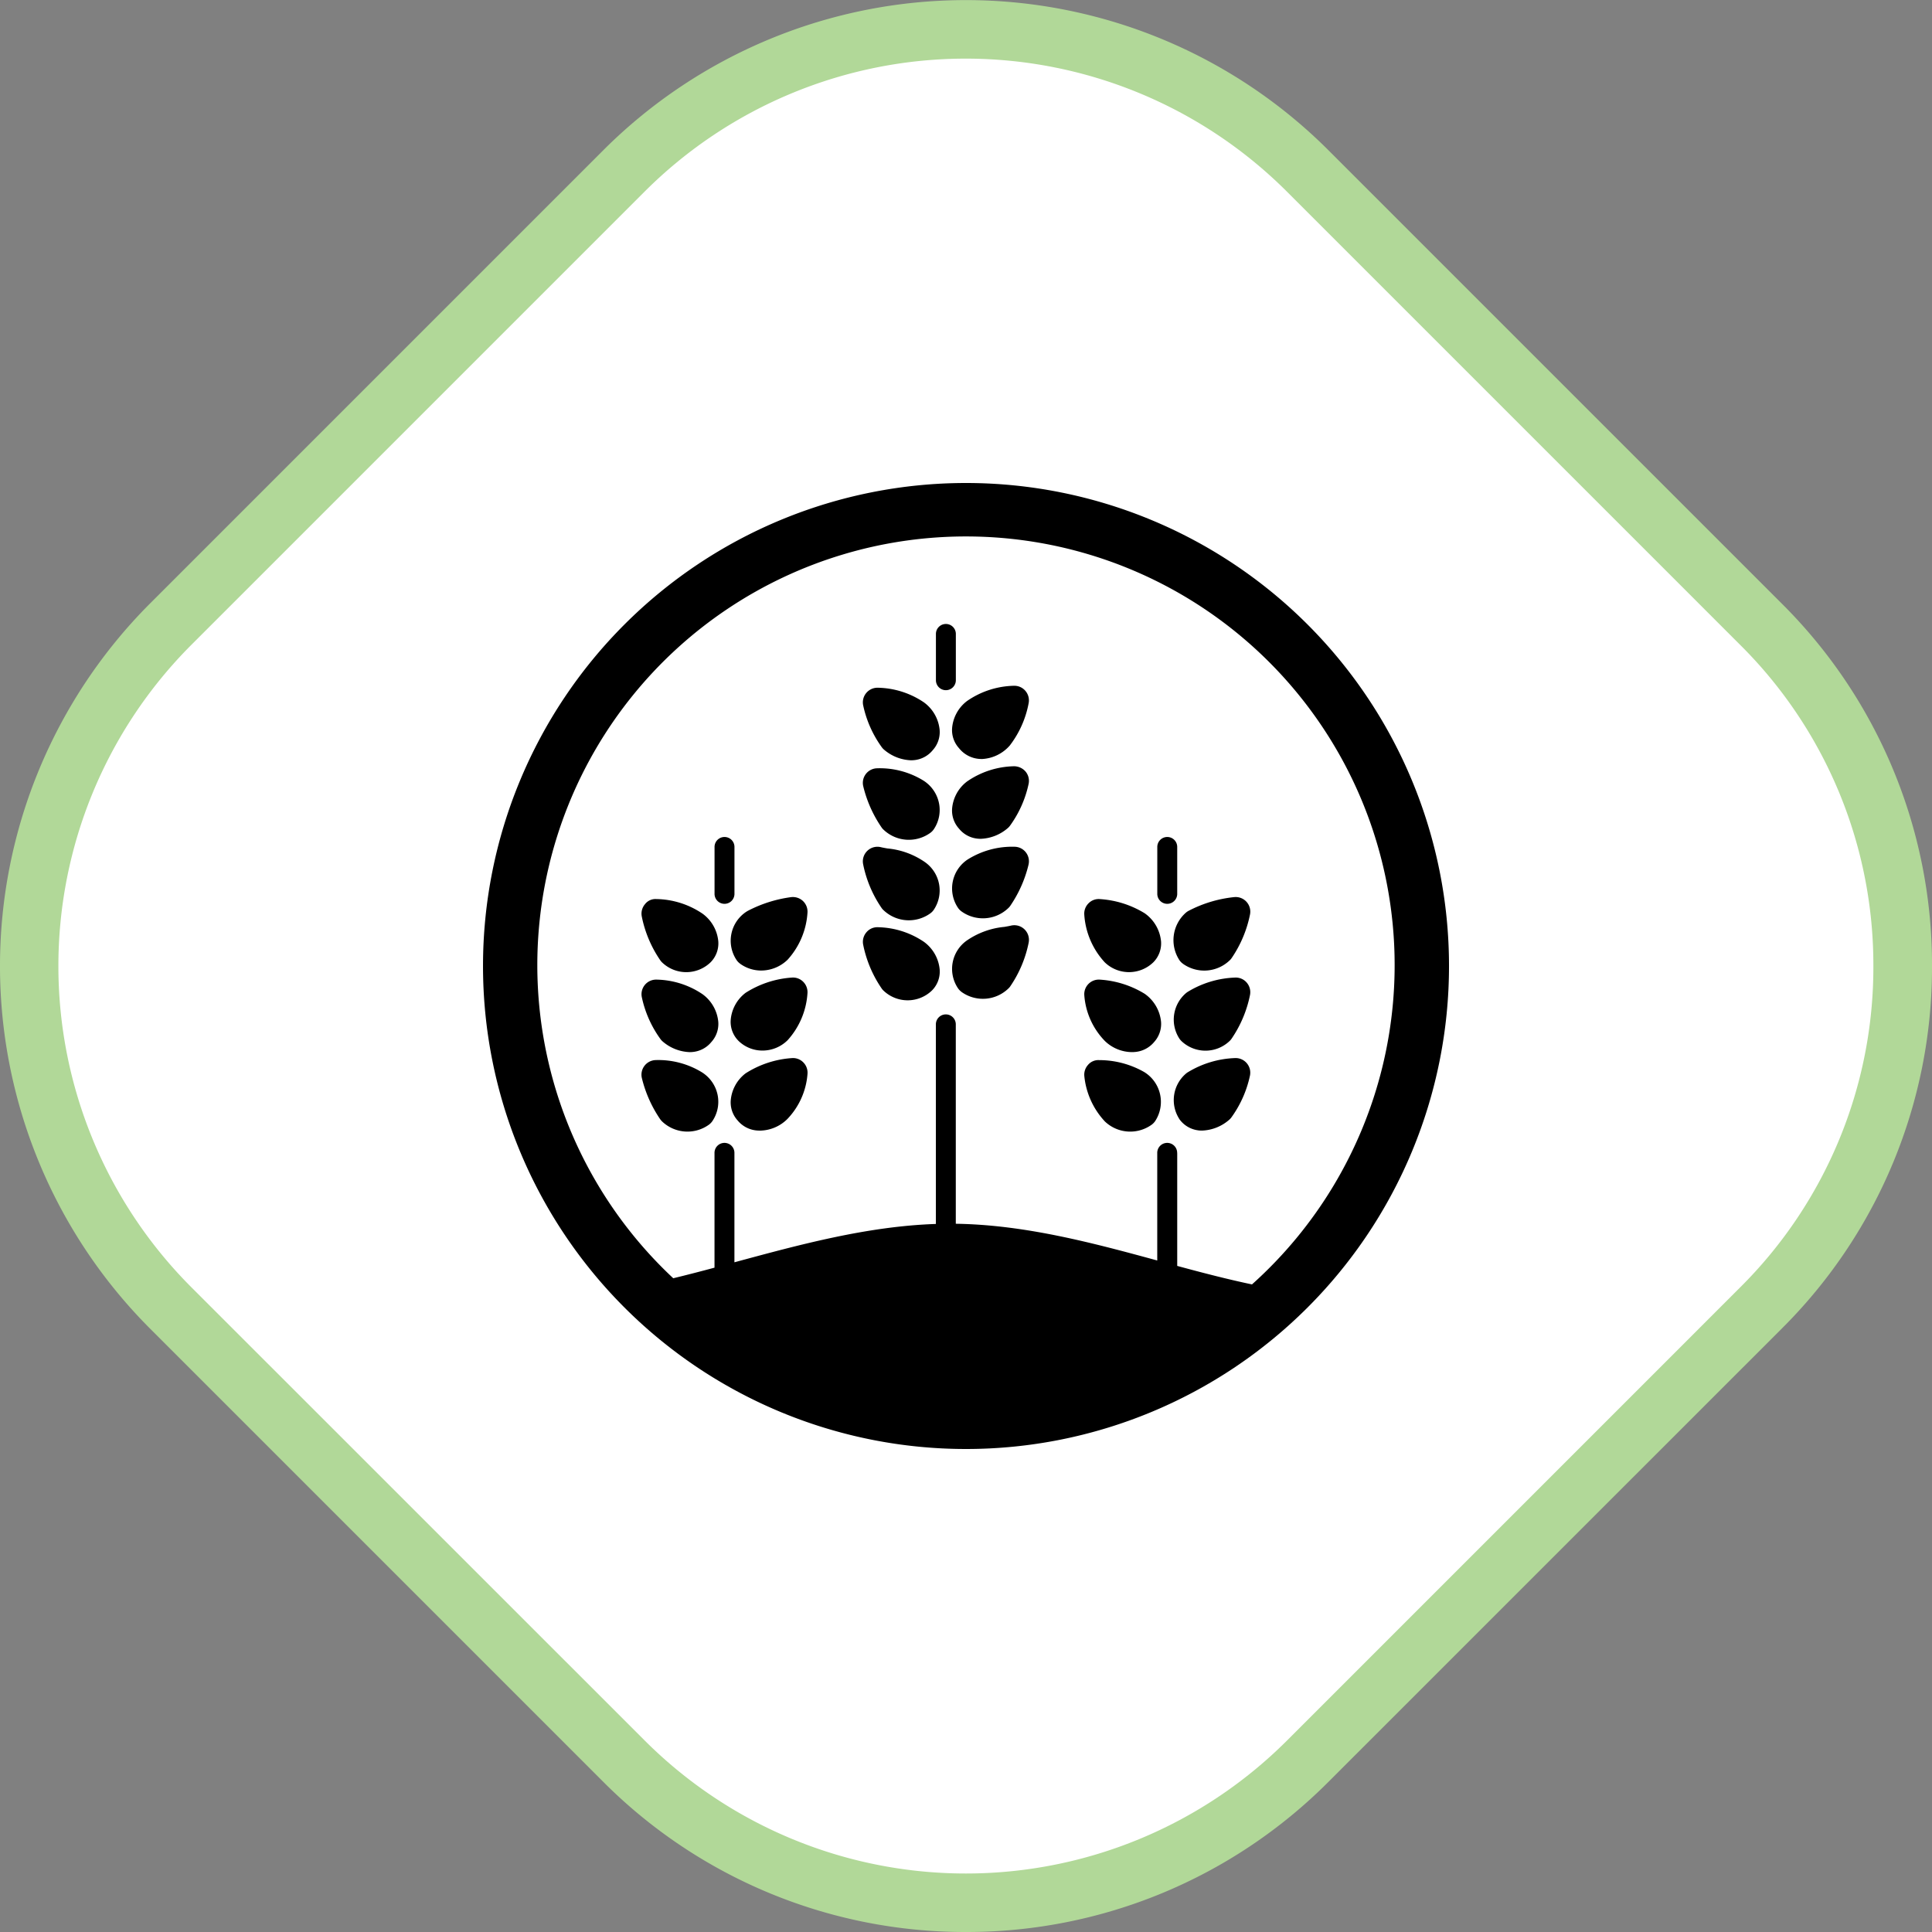
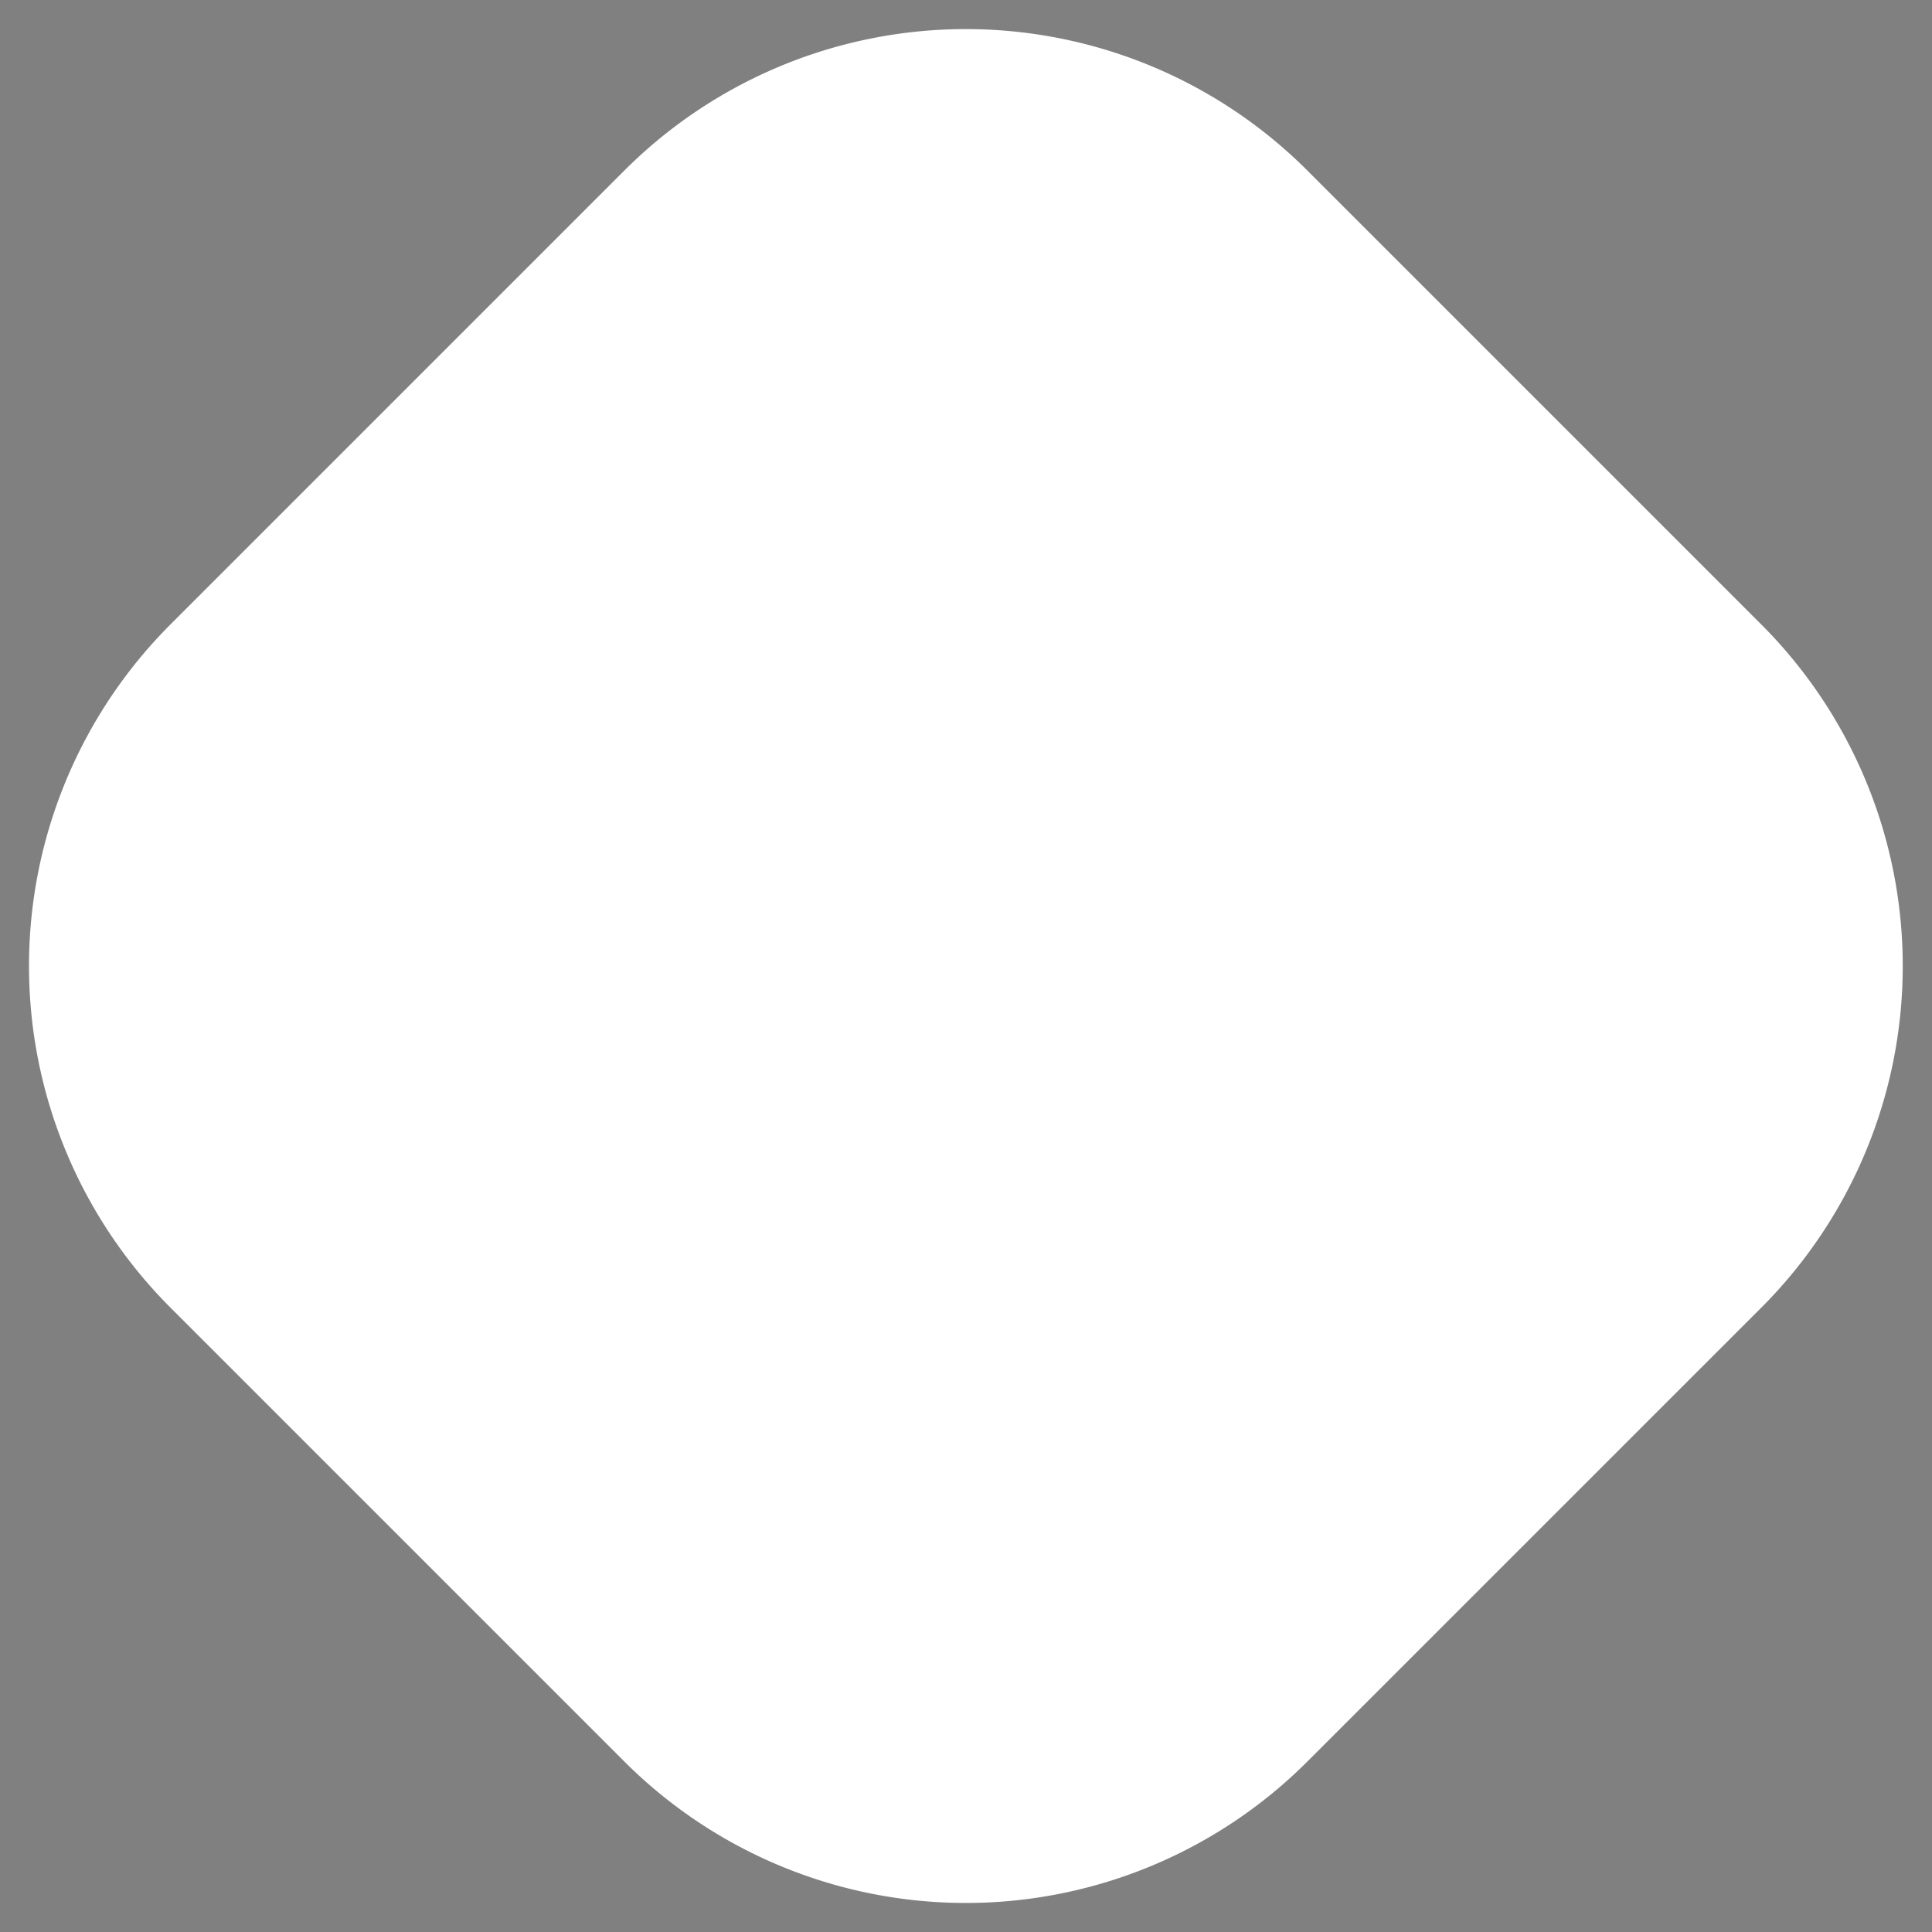
<svg xmlns="http://www.w3.org/2000/svg" width="192" height="192" viewBox="0 0 192 192">
  <rect x="0" y="0" width="192" height="192" fill="#808080" stroke="none" />
  <defs>
    <style>.a{fill:#fff;}.b{fill:#b1d898;}.c{stroke:rgba(0,0,0,0);stroke-miterlimit:10;}</style>
  </defs>
  <path class="a" d="M-181.52,721.016l-45.1-45.1a48.019,48.019,0,0,1,0-67.9l45.1-45.1a48,48,0,0,1,67.888,0l45.1,45.1a48.019,48.019,0,0,1,.006,67.9l-.006.005-45.1,45.095a48,48,0,0,1-67.888,0" transform="translate(243.562 -545.963)" />
-   <path class="b" d="M-147.576,737.963a50.742,50.742,0,0,1-36-14.89l-45.1-45.1a50.986,50.986,0,0,1,0-72.012l45.1-45.1a50.968,50.968,0,0,1,72,0l45.1,45.1a50.588,50.588,0,0,1,14.915,36.007A50.593,50.593,0,0,1-66.4,677.905l-.073.074-45.1,45.094A50.753,50.753,0,0,1-147.576,737.963Zm-31.887-19a45.147,45.147,0,0,0,63.774,0l45.1-45.1a44.813,44.813,0,0,0,13.2-31.894,44.8,44.8,0,0,0-13.211-31.892l-45.1-45.1a45.144,45.144,0,0,0-63.774,0l-45.1,45.1a45.161,45.161,0,0,0,0,63.783Z" transform="translate(243.562 -545.963)" />
  <g transform="translate(48.001 48)">
-     <path class="c" d="M0,48A48,48,0,1,1,48,96,48,48,0,0,1,0,48ZM68.99,66.6V77.805c2.524.684,5,1.328,7.43,1.838a42.6,42.6,0,1,0-57.514-.612c1.352-.326,2.72-.682,4.1-1.052V66.6a.99.99,0,1,1,1.979,0V77.446c6.455-1.748,13.195-3.583,20.02-3.81V53.8a.99.99,0,0,1,1.98,0V73.616c6.858.1,13.572,1.89,20.02,3.65V66.6a.99.99,0,1,1,1.979,0ZM61.8,63.448a7.732,7.732,0,0,1-2.042-4.507,1.452,1.452,0,0,1,.366-1.112,1.339,1.339,0,0,1,1.11-.476,9.025,9.025,0,0,1,4.487,1.192A3.481,3.481,0,0,1,66.806,63.4a1.463,1.463,0,0,1-.364.378,3.65,3.65,0,0,1-4.644-.332Zm-44,0a1.371,1.371,0,0,1-.2-.232,12.459,12.459,0,0,1-1.812-4.074,1.453,1.453,0,0,1,1.356-1.792,8.288,8.288,0,0,1,4.614,1.216,3.474,3.474,0,0,1,1.556,2.246,3.422,3.422,0,0,1-.51,2.588,1.462,1.462,0,0,1-.364.378,3.654,3.654,0,0,1-4.644-.33Zm53.286.886a2.716,2.716,0,0,1-1.844-1.064.765.765,0,0,1-.064-.1,3.462,3.462,0,0,1,.69-4.484,1.262,1.262,0,0,1,.176-.126A9.664,9.664,0,0,1,74.75,57.15,1.452,1.452,0,0,1,76.218,58.9a10.99,10.99,0,0,1-1.844,4.146,1.386,1.386,0,0,1-.27.28,4.325,4.325,0,0,1-2.646,1.03A2.846,2.846,0,0,1,71.084,64.336ZM27.3,64.352a2.769,2.769,0,0,1-1.994-1,2.678,2.678,0,0,1-.687-1.994,3.772,3.772,0,0,1,1.477-2.69,9.747,9.747,0,0,1,4.619-1.516,1.434,1.434,0,0,1,1.118.428,1.452,1.452,0,0,1,.416,1.124,7.265,7.265,0,0,1-2,4.5,3.939,3.939,0,0,1-2.719,1.156C27.45,64.359,27.374,64.356,27.3,64.352Zm34.476-8.926a7.273,7.273,0,0,1-2.02-4.52,1.448,1.448,0,0,1,1.53-1.552,9.66,9.66,0,0,1,4.476,1.412,3.854,3.854,0,0,1,1.622,2.792A2.676,2.676,0,0,1,66.7,55.55a2.771,2.771,0,0,1-1.993,1c-.078.006-.156.008-.234.008A3.912,3.912,0,0,1,61.774,55.426Zm-43.88.108a1.4,1.4,0,0,1-.27-.285,10.953,10.953,0,0,1-1.842-4.143,1.449,1.449,0,0,1,1.444-1.753A8.417,8.417,0,0,1,21.812,50.8a3.834,3.834,0,0,1,1.57,2.759,2.678,2.678,0,0,1-.684,1.99,2.716,2.716,0,0,1-1.78.986,2.917,2.917,0,0,1-.378.024A4.348,4.348,0,0,1,17.894,55.534Zm51.49-.1a1.346,1.346,0,0,1-.208-.26,3.461,3.461,0,0,1,.69-4.484,1.588,1.588,0,0,1,.176-.127A9.663,9.663,0,0,1,74.75,49.15a1.429,1.429,0,0,1,1.156.511,1.457,1.457,0,0,1,.316,1.227,11.818,11.818,0,0,1-1.826,4.33,1.335,1.335,0,0,1-.182.218,3.47,3.47,0,0,1-4.83,0Zm-44,0-.01-.01a2.658,2.658,0,0,1-.76-2.067,3.768,3.768,0,0,1,1.477-2.69,9.773,9.773,0,0,1,4.619-1.517,1.426,1.426,0,0,1,1.112.422,1.453,1.453,0,0,1,.422,1.112,7.683,7.683,0,0,1-1.974,4.69,3.544,3.544,0,0,1-2.5,1.03A3.4,3.4,0,0,1,25.386,55.436Zm14.4-5a1.4,1.4,0,0,1-.182-.22,11.781,11.781,0,0,1-1.824-4.332,1.45,1.45,0,0,1,.309-1.214,1.407,1.407,0,0,1,1.139-.522,8.426,8.426,0,0,1,4.586,1.45,3.834,3.834,0,0,1,1.57,2.758,2.658,2.658,0,0,1-.758,2.068l-.01.01a3.472,3.472,0,0,1-4.83,0Zm7.771.142a1.476,1.476,0,0,1-.363-.376,3.448,3.448,0,0,1,.906-4.746,7.876,7.876,0,0,1,3.72-1.342c.254-.046.474-.084.632-.122a1.453,1.453,0,0,1,1.773,1.7A11.8,11.8,0,0,1,52.4,50.018a1.321,1.321,0,0,1-.2.23,3.649,3.649,0,0,1-4.644.332Zm14.228-2.944a7.726,7.726,0,0,1-2.032-4.748,1.44,1.44,0,0,1,.422-1.112,1.4,1.4,0,0,1,1.112-.422,9.677,9.677,0,0,1,4.474,1.412,3.861,3.861,0,0,1,1.622,2.79,2.664,2.664,0,0,1-.758,2.07l-.01.01a3.47,3.47,0,0,1-4.83,0Zm-44,0a1.379,1.379,0,0,1-.182-.22,11.758,11.758,0,0,1-1.824-4.33,1.451,1.451,0,0,1,.308-1.214,1.316,1.316,0,0,1,1.14-.521,8.425,8.425,0,0,1,4.586,1.45,3.834,3.834,0,0,1,1.57,2.758,2.668,2.668,0,0,1-.758,2.068l-.01.01a3.47,3.47,0,0,1-4.83,0Zm51.772.142a1.394,1.394,0,0,1-.386-.412,3.638,3.638,0,0,1,.663-4.646,1.448,1.448,0,0,1,.3-.206,12.568,12.568,0,0,1,4.517-1.356,1.451,1.451,0,0,1,1.572,1.73,11.806,11.806,0,0,1-1.826,4.33,1.271,1.271,0,0,1-.2.23,3.646,3.646,0,0,1-4.644.33Zm-44,0a1.424,1.424,0,0,1-.364-.374,3.45,3.45,0,0,1,.962-4.784c.044-.028.132-.082.178-.106a13.016,13.016,0,0,1,4.274-1.352,1.466,1.466,0,0,1,1.18.376,1.451,1.451,0,0,1,.46,1.149,7.679,7.679,0,0,1-1.974,4.69,3.779,3.779,0,0,1-2.62,1.078A3.576,3.576,0,0,1,25.556,47.778ZM39.8,42.45a1.336,1.336,0,0,1-.2-.232,11.779,11.779,0,0,1-1.824-4.332,1.45,1.45,0,0,1,1.774-1.692c.158.04.38.078.634.124a7.776,7.776,0,0,1,3.731,1.356,3.445,3.445,0,0,1,.889,4.73,1.424,1.424,0,0,1-.364.374A3.649,3.649,0,0,1,39.8,42.45Zm7.76.13a1.412,1.412,0,0,1-.366-.376,3.449,3.449,0,0,1,.962-4.784,8.335,8.335,0,0,1,4.7-1.27,1.448,1.448,0,0,1,1.355,1.792A12.362,12.362,0,0,1,52.4,42.018a1.35,1.35,0,0,1-.2.23,3.645,3.645,0,0,1-4.642.332ZM67.01,40.8V36.2a.99.99,0,1,1,1.979,0v4.6a.99.99,0,1,1-1.979,0Zm-44,0V36.2a.99.99,0,1,1,1.979,0v4.6a.99.99,0,1,1-1.979,0ZM39.8,34.45a1.265,1.265,0,0,1-.2-.234,12.368,12.368,0,0,1-1.812-4.074,1.449,1.449,0,0,1,1.358-1.79,8.277,8.277,0,0,1,4.61,1.214,3.475,3.475,0,0,1,1.558,2.248,3.425,3.425,0,0,1-.51,2.59,1.409,1.409,0,0,1-.364.373A3.646,3.646,0,0,1,39.8,34.45Zm9.284.886a2.7,2.7,0,0,1-1.78-.986,2.675,2.675,0,0,1-.686-1.993,3.772,3.772,0,0,1,1.478-2.69,8.484,8.484,0,0,1,4.68-1.517,1.518,1.518,0,0,1,1.146.53,1.451,1.451,0,0,1,.3,1.223,11,11,0,0,1-1.844,4.146,1.471,1.471,0,0,1-.27.284A4.348,4.348,0,0,1,49.46,35.36,2.908,2.908,0,0,1,49.082,35.336Zm-9.188-8.8a1.469,1.469,0,0,1-.272-.286A11.015,11.015,0,0,1,37.781,22.1a1.453,1.453,0,0,1,1.444-1.754,8.432,8.432,0,0,1,4.586,1.45,3.831,3.831,0,0,1,1.57,2.758,2.677,2.677,0,0,1-.683,1.992,2.72,2.72,0,0,1-1.78.987,3.1,3.1,0,0,1-.38.024A4.353,4.353,0,0,1,39.894,26.534Zm9.456.886a2.842,2.842,0,0,1-2.05-1.072,2.675,2.675,0,0,1-.684-1.99,3.771,3.771,0,0,1,1.478-2.69,8.485,8.485,0,0,1,4.68-1.518,1.438,1.438,0,0,1,1.132.512,1.456,1.456,0,0,1,.32,1.2,9.889,9.889,0,0,1-1.876,4.222,3.92,3.92,0,0,1-2.782,1.345C49.5,27.428,49.422,27.426,49.35,27.42ZM45.01,19.6V15a.99.99,0,0,1,1.98,0v4.6a.99.99,0,1,1-1.98,0Z" />
-   </g>
+     </g>
</svg>